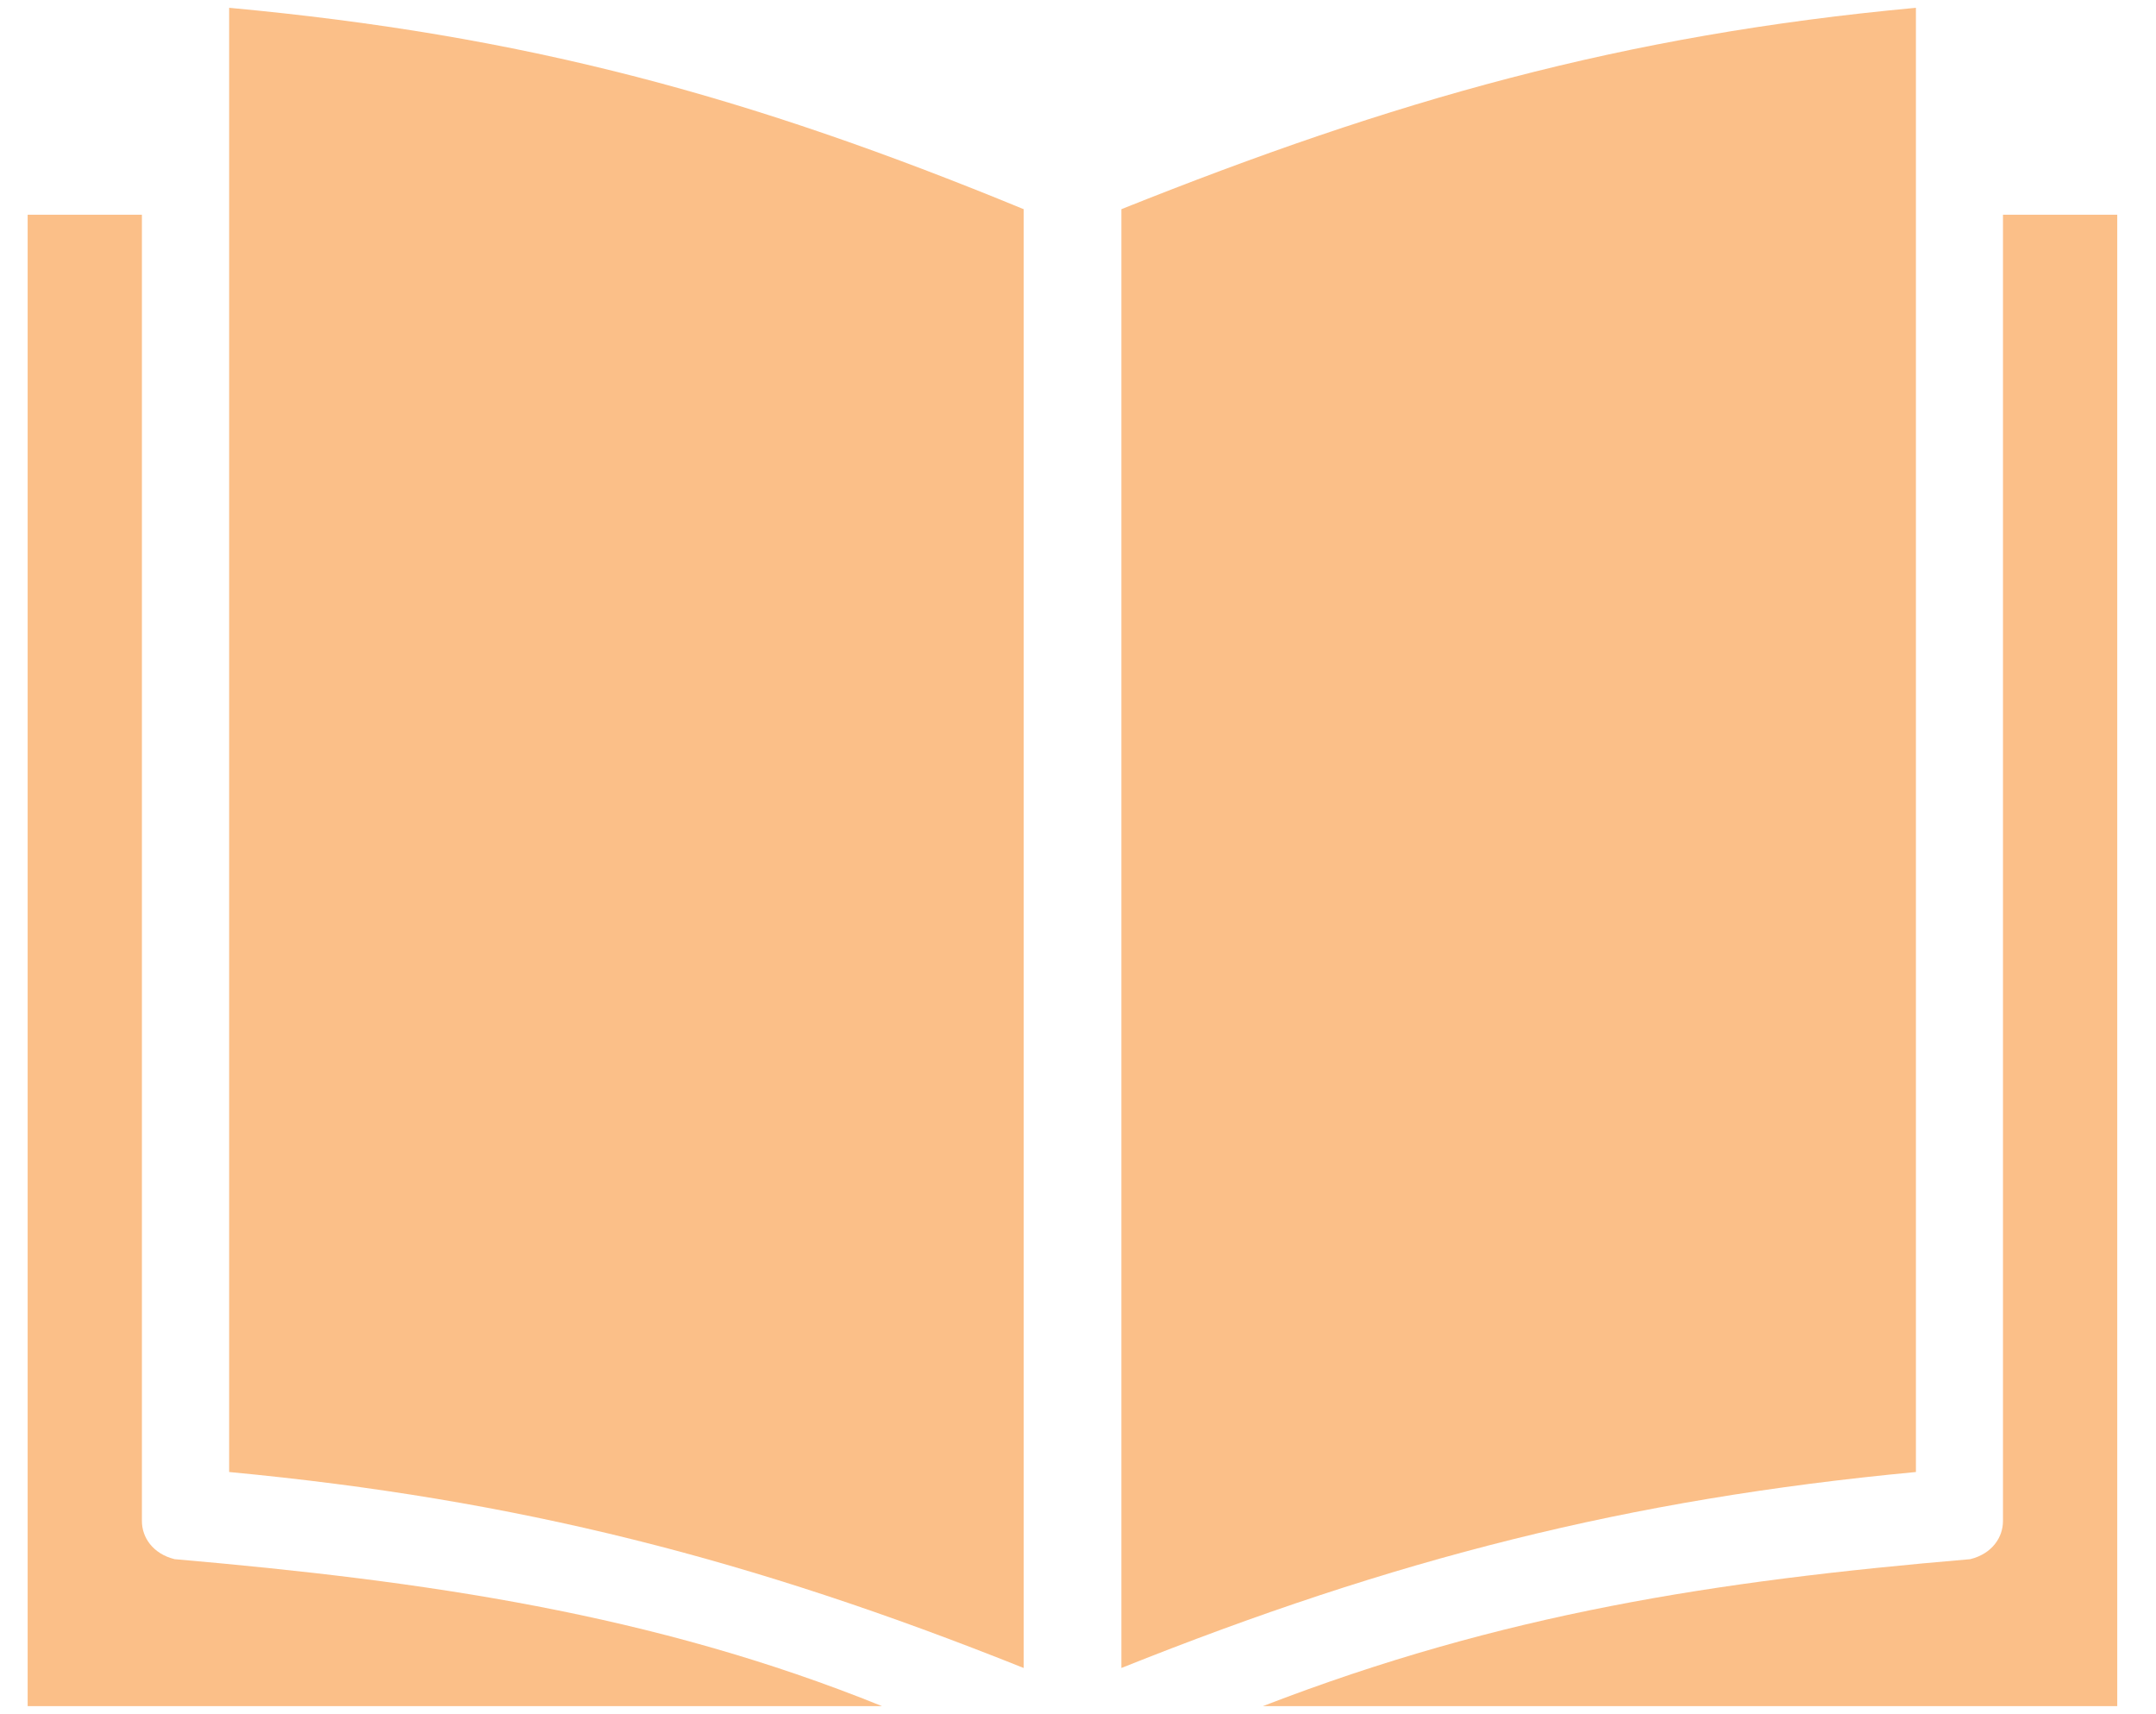
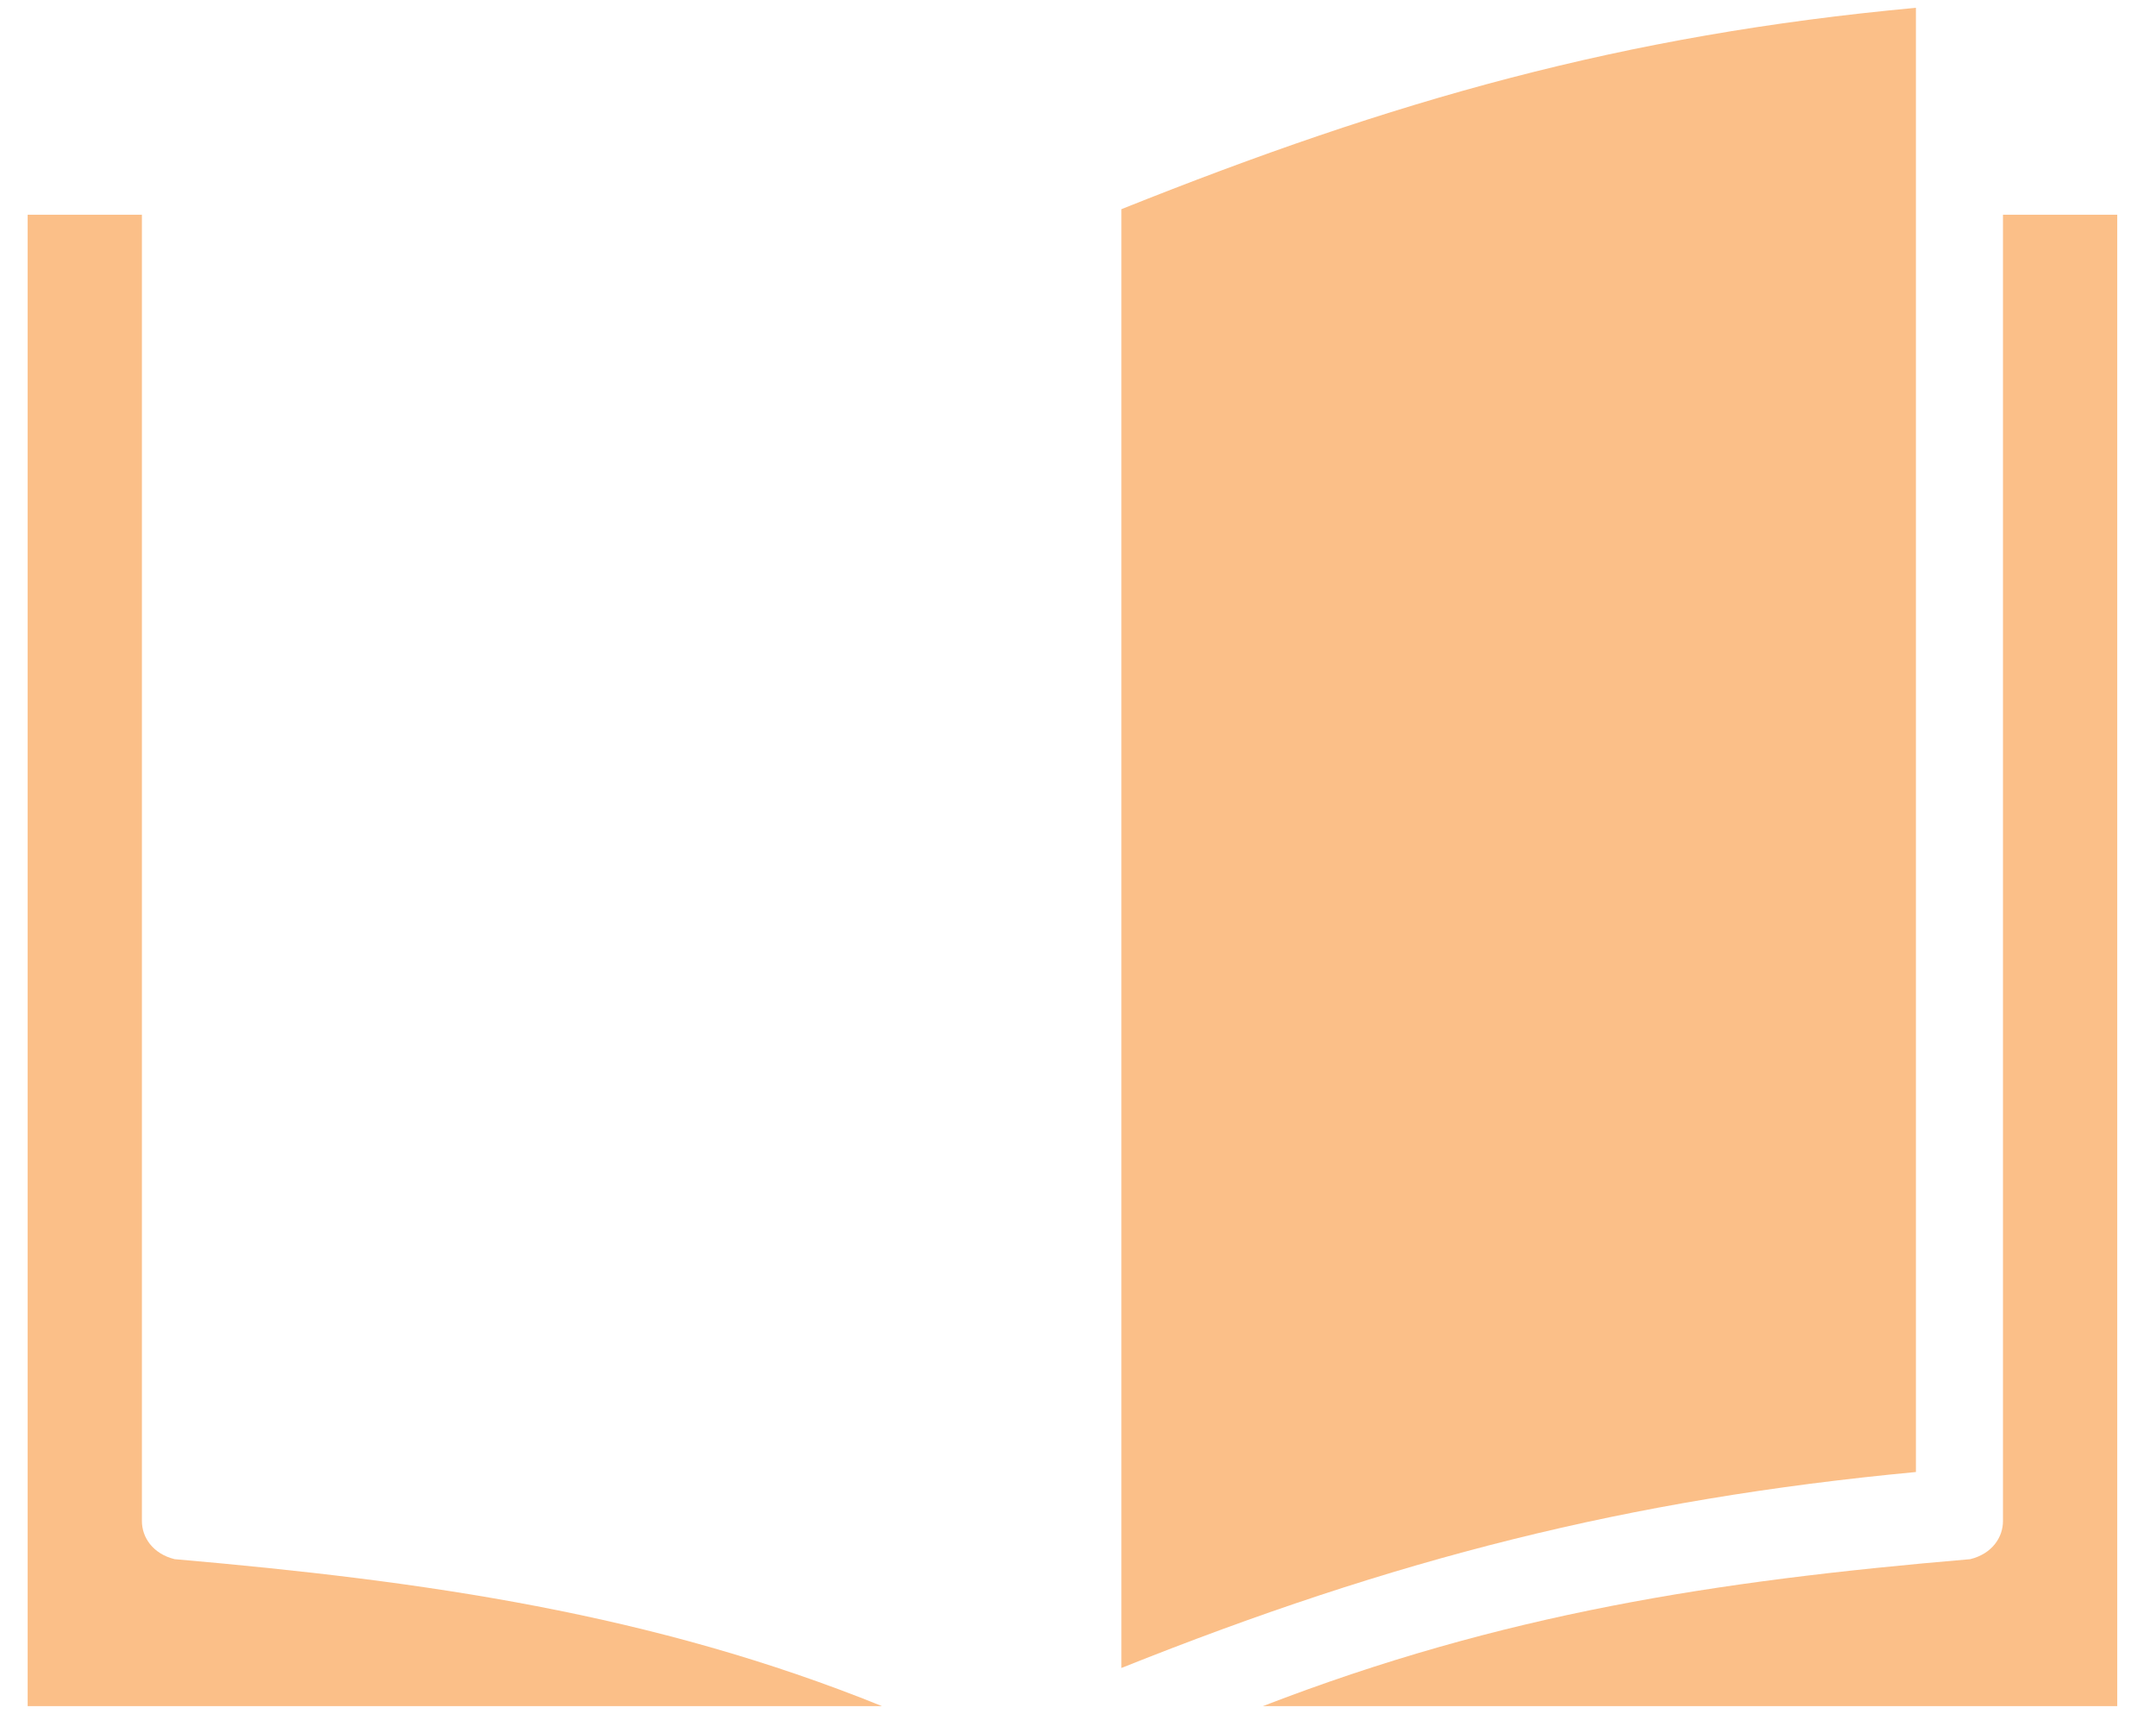
<svg xmlns="http://www.w3.org/2000/svg" width="39" height="31" viewBox="0 0 39 31" fill="none">
  <path fill-rule="evenodd" clip-rule="evenodd" d="M34.657 26.621V0.141C29.342 0.633 25.207 1.814 20.285 3.783V30.165C25.207 28.196 29.44 27.113 34.657 26.621Z" fill="#F98012" fill-opacity="0.5" />
  <path fill-rule="evenodd" clip-rule="evenodd" d="M38.299 3.883H36.232V27.508C36.232 27.803 36.035 28.099 35.641 28.197C31.014 28.591 27.175 29.182 22.844 30.855H38.299V3.883Z" fill="#F98012" fill-opacity="0.5" />
-   <path fill-rule="evenodd" clip-rule="evenodd" d="M4.145 0.141V26.621C9.362 27.113 13.595 28.196 18.517 30.165V3.783C13.496 1.716 9.46 0.633 4.145 0.141Z" fill="#F98012" fill-opacity="0.5" />
  <path fill-rule="evenodd" clip-rule="evenodd" d="M0.5 3.883V30.855H15.955C11.821 29.182 7.686 28.591 3.158 28.197C2.764 28.099 2.567 27.803 2.567 27.508V3.883H0.5Z" fill="#F98012" fill-opacity="0.5" />
</svg>